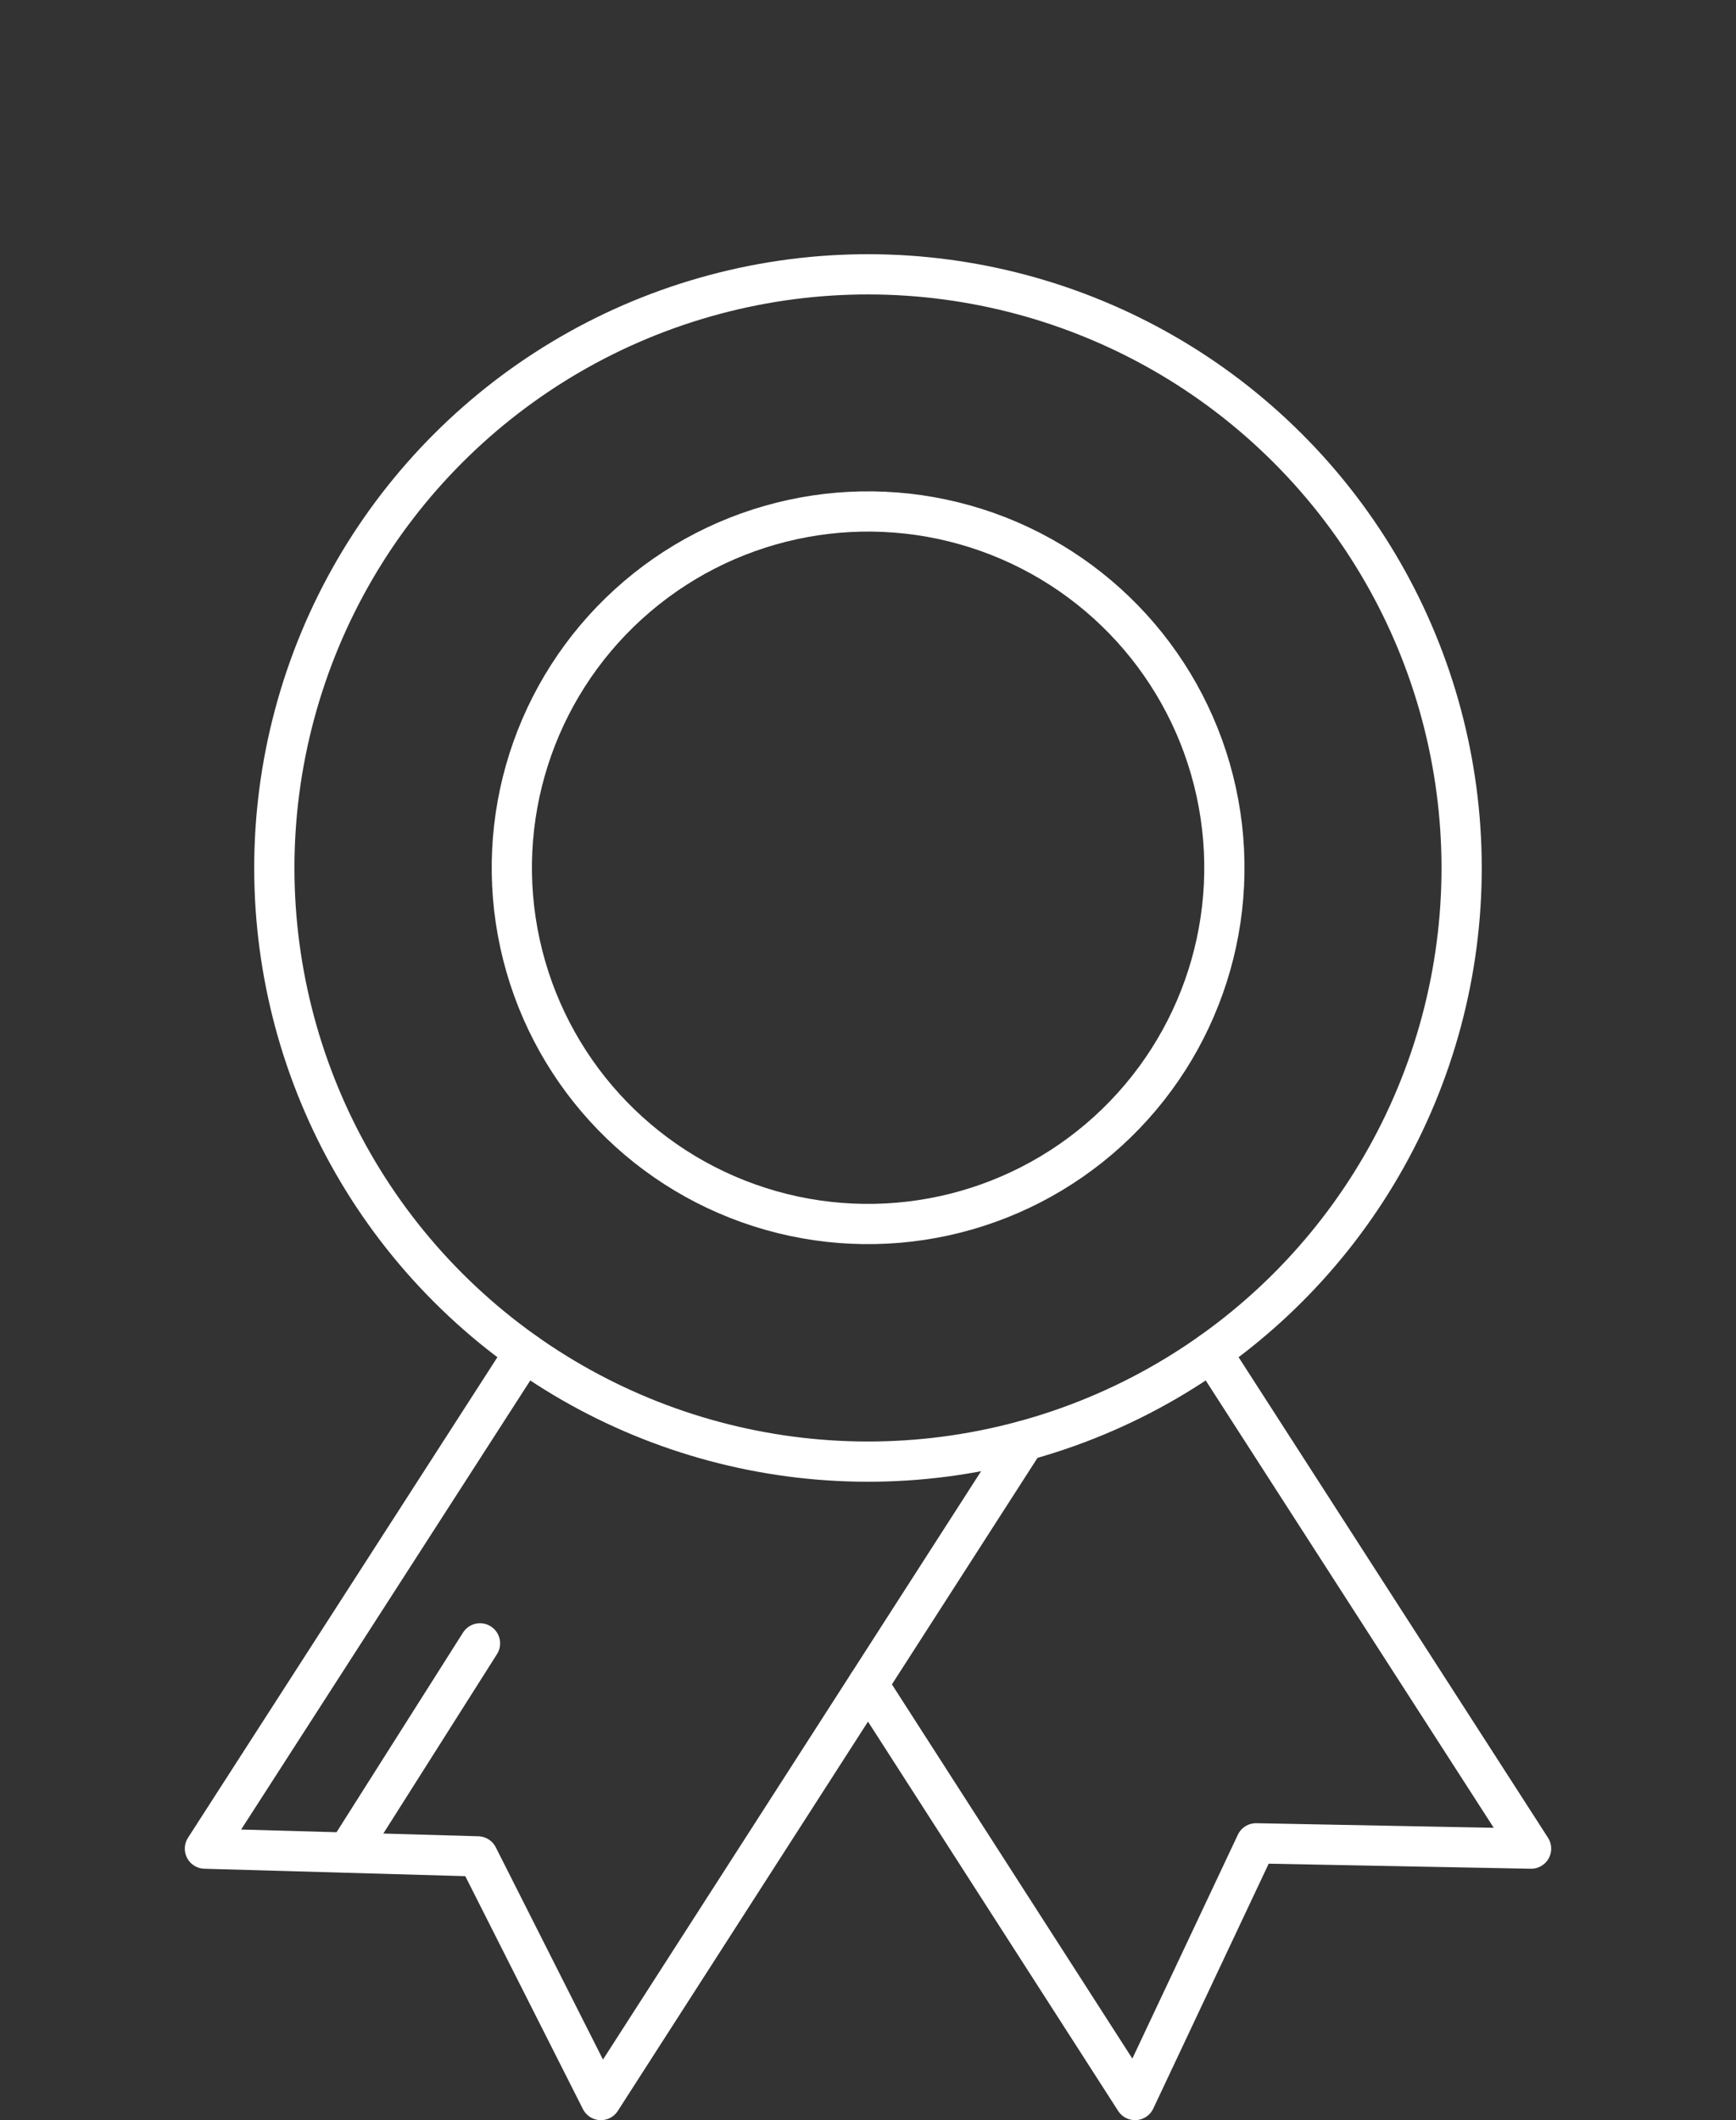
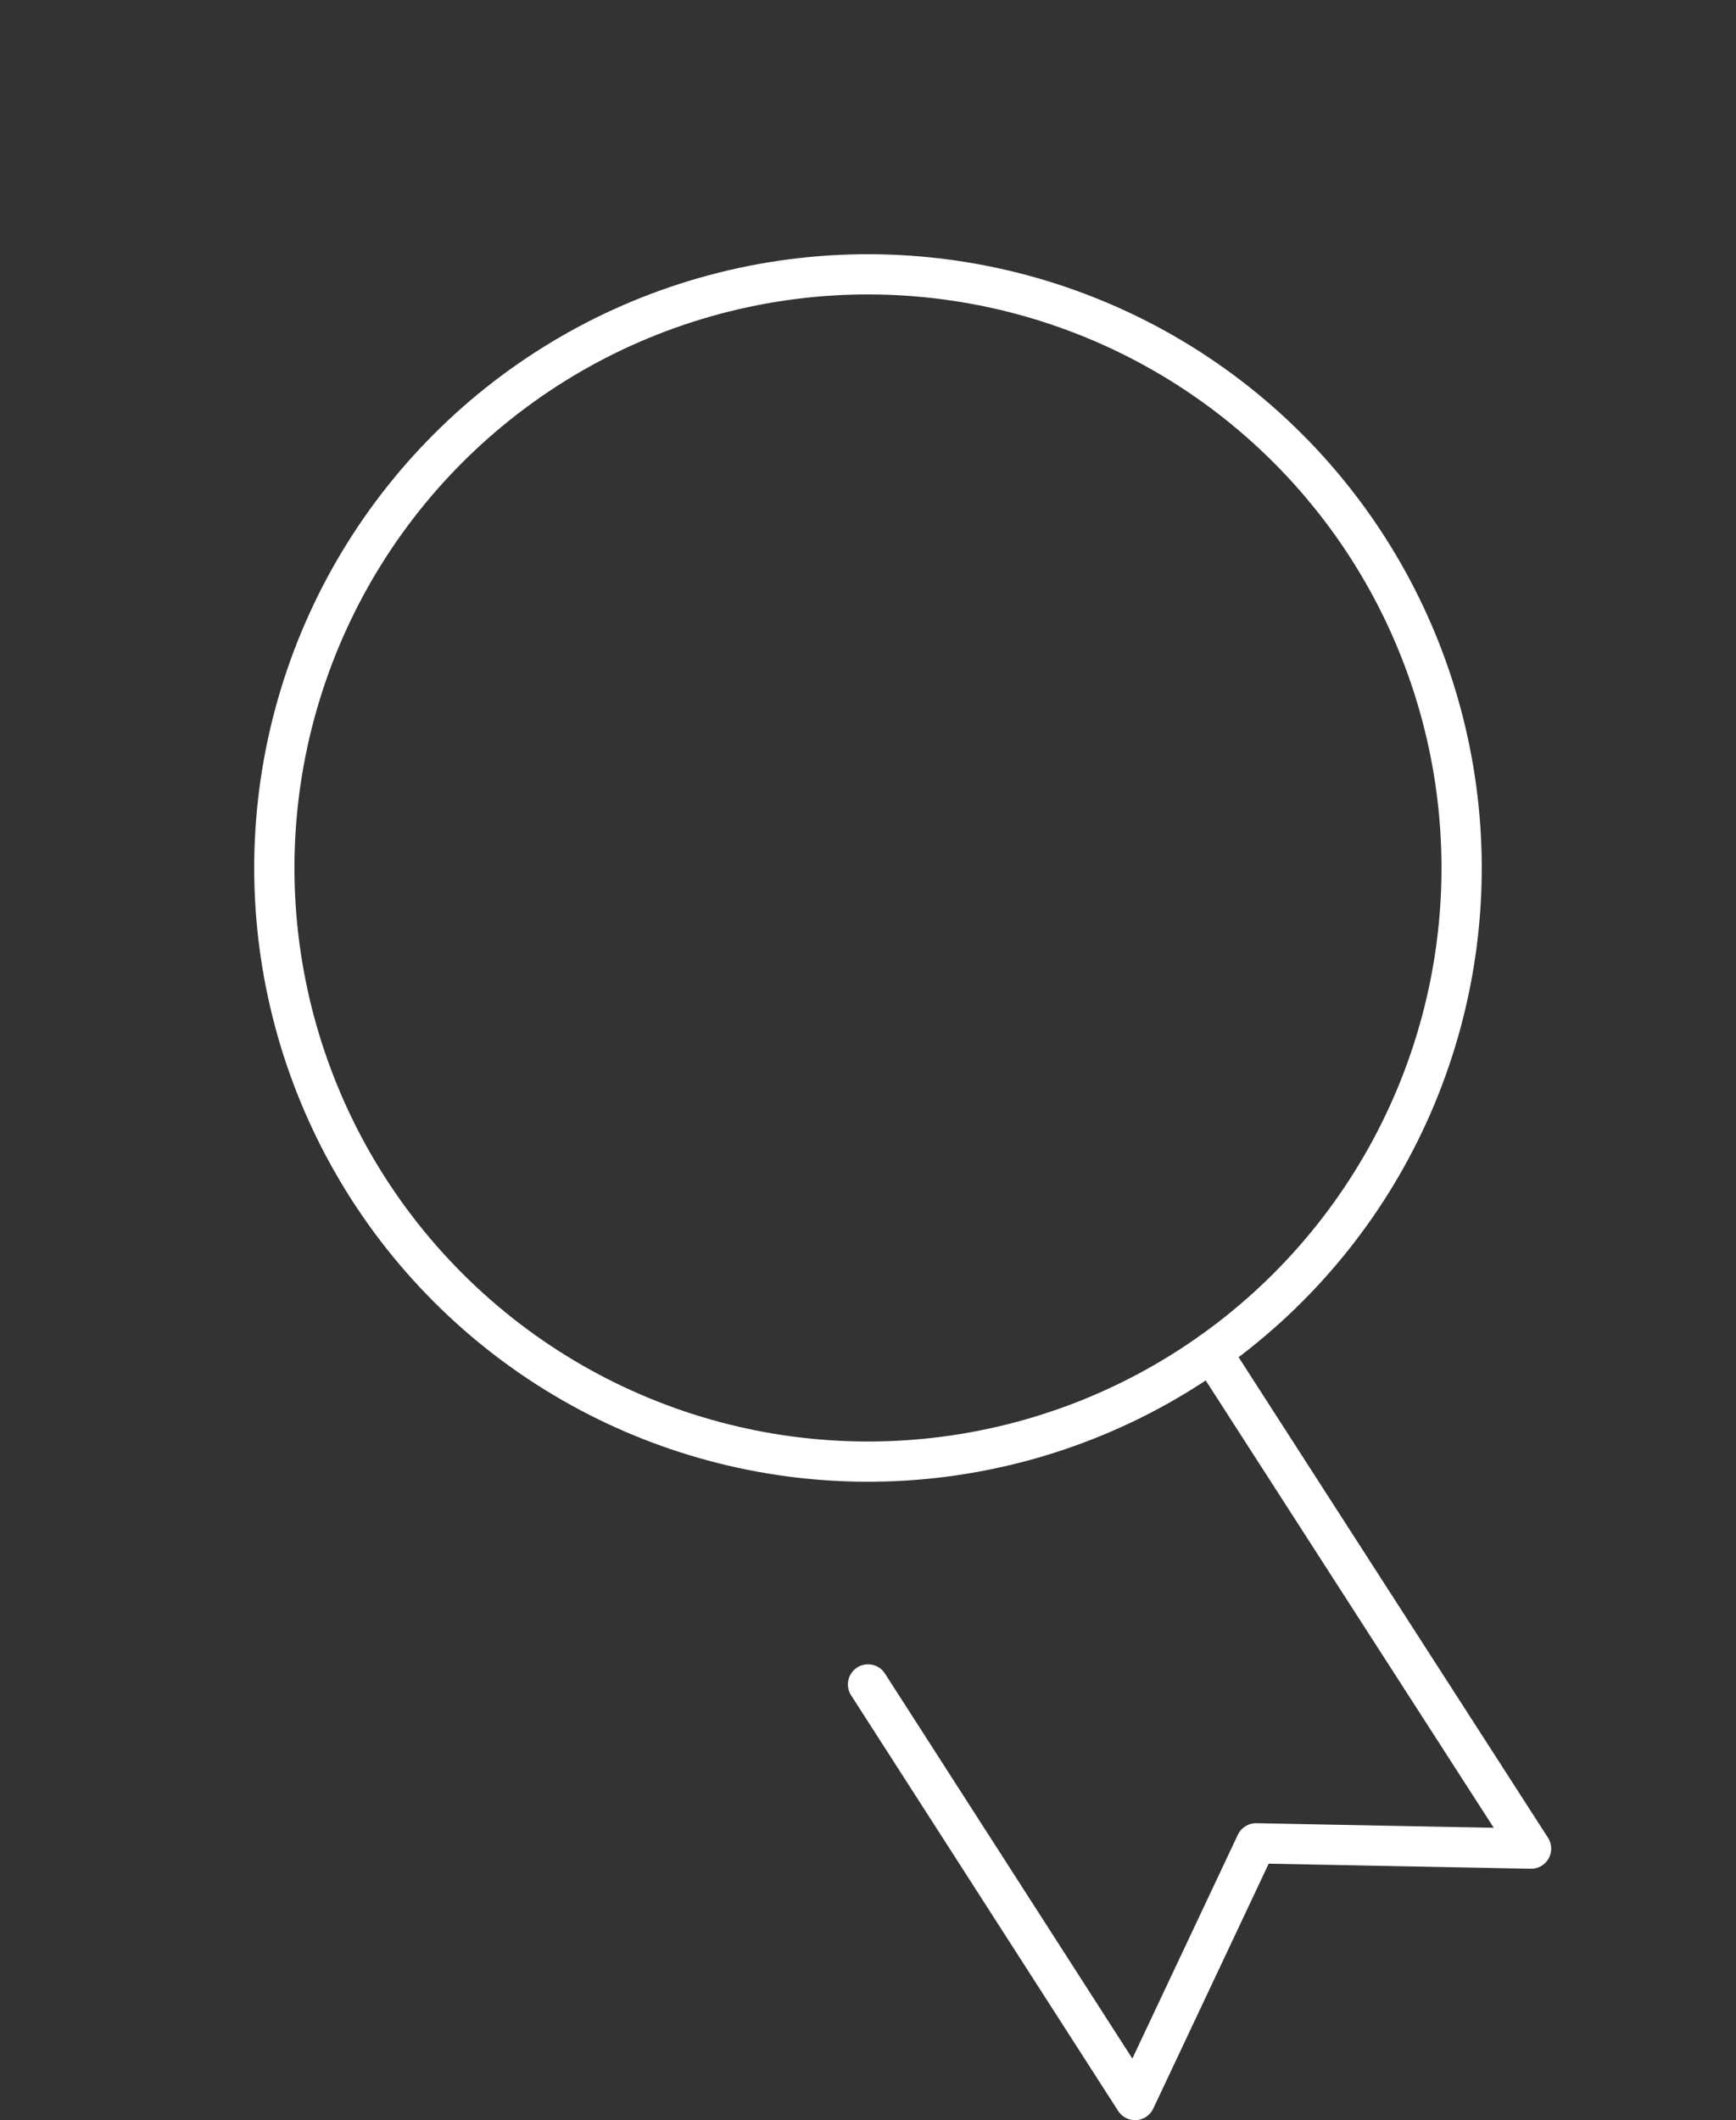
<svg xmlns="http://www.w3.org/2000/svg" width="86.294" height="105.391" viewBox="0 0 86.294 105.391">
  <rect x="0" y="0" width="86.294" height="105.391" fill="#333333" stroke="none" />
  <g id="Groupe_419" data-name="Groupe 419" transform="translate(-1997.104 -1026.913)">
    <circle id="Ellipse_127" data-name="Ellipse 127" cx="29.509" cy="29.509" r="29.509" transform="translate(1998.518 1070.059) rotate(-45)" fill="none" stroke="#fff" stroke-linecap="round" stroke-linejoin="round" stroke-width="2" />
-     <circle id="Ellipse_128" data-name="Ellipse 128" cx="17.711" cy="17.711" r="17.711" transform="matrix(0.977, -0.213, 0.213, 0.977, 2019.18, 1056.516)" fill="none" stroke="#fff" stroke-linecap="round" stroke-linejoin="round" stroke-width="2" />
-     <path id="Tracé_2294" data-name="Tracé 2294" d="M2043.985,1250.231l-15.887,24.675,13.566.385,6.117,12.112,21.064-32.776" transform="translate(-20.808 -156.1)" fill="none" stroke="#fff" stroke-linecap="round" stroke-linejoin="round" stroke-width="2" />
    <path id="Tracé_2295" data-name="Tracé 2295" d="M2156.322,1250.231l15.887,24.675-13.672-.264-6.014,12.76-13.274-20.659" transform="translate(-98.997 -156.1)" fill="none" stroke="#fff" stroke-linecap="round" stroke-linejoin="round" stroke-width="2" />
-     <line id="Ligne_216" data-name="Ligne 216" y1="10.406" x2="6.592" transform="translate(2014.372 1108.602)" fill="none" stroke="#fff" stroke-linecap="round" stroke-linejoin="round" stroke-width="2" />
  </g>
</svg>